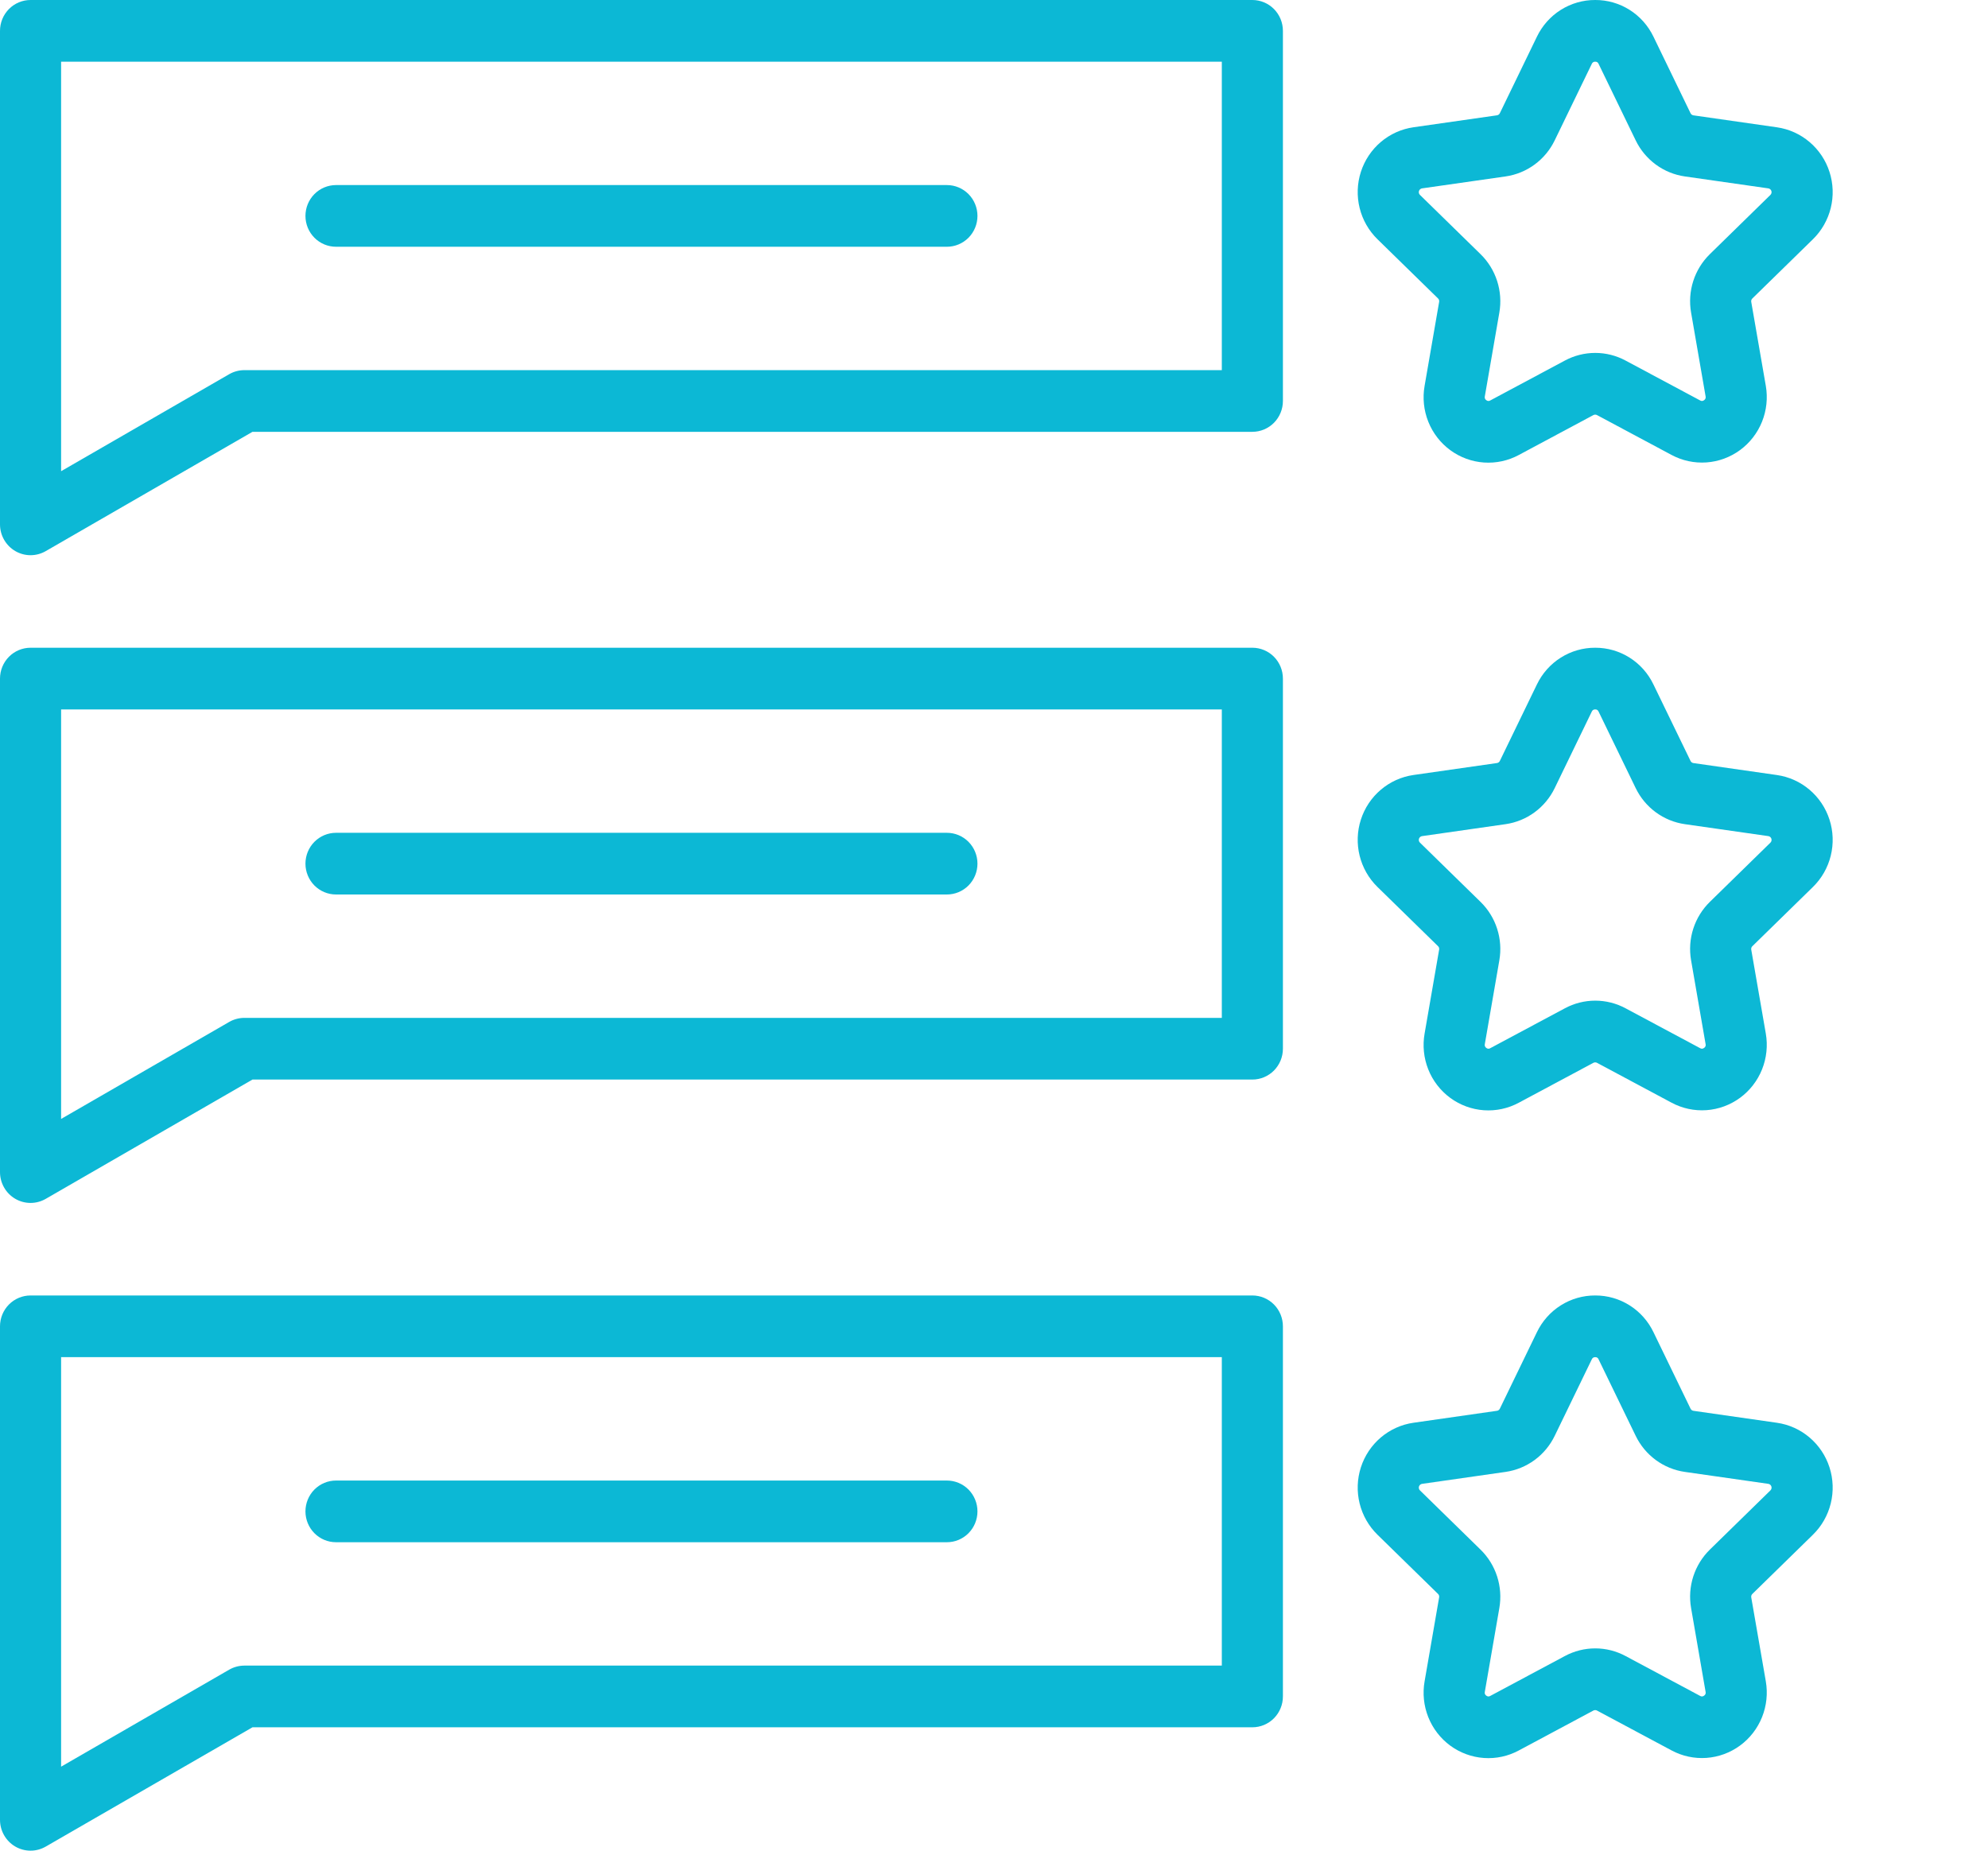
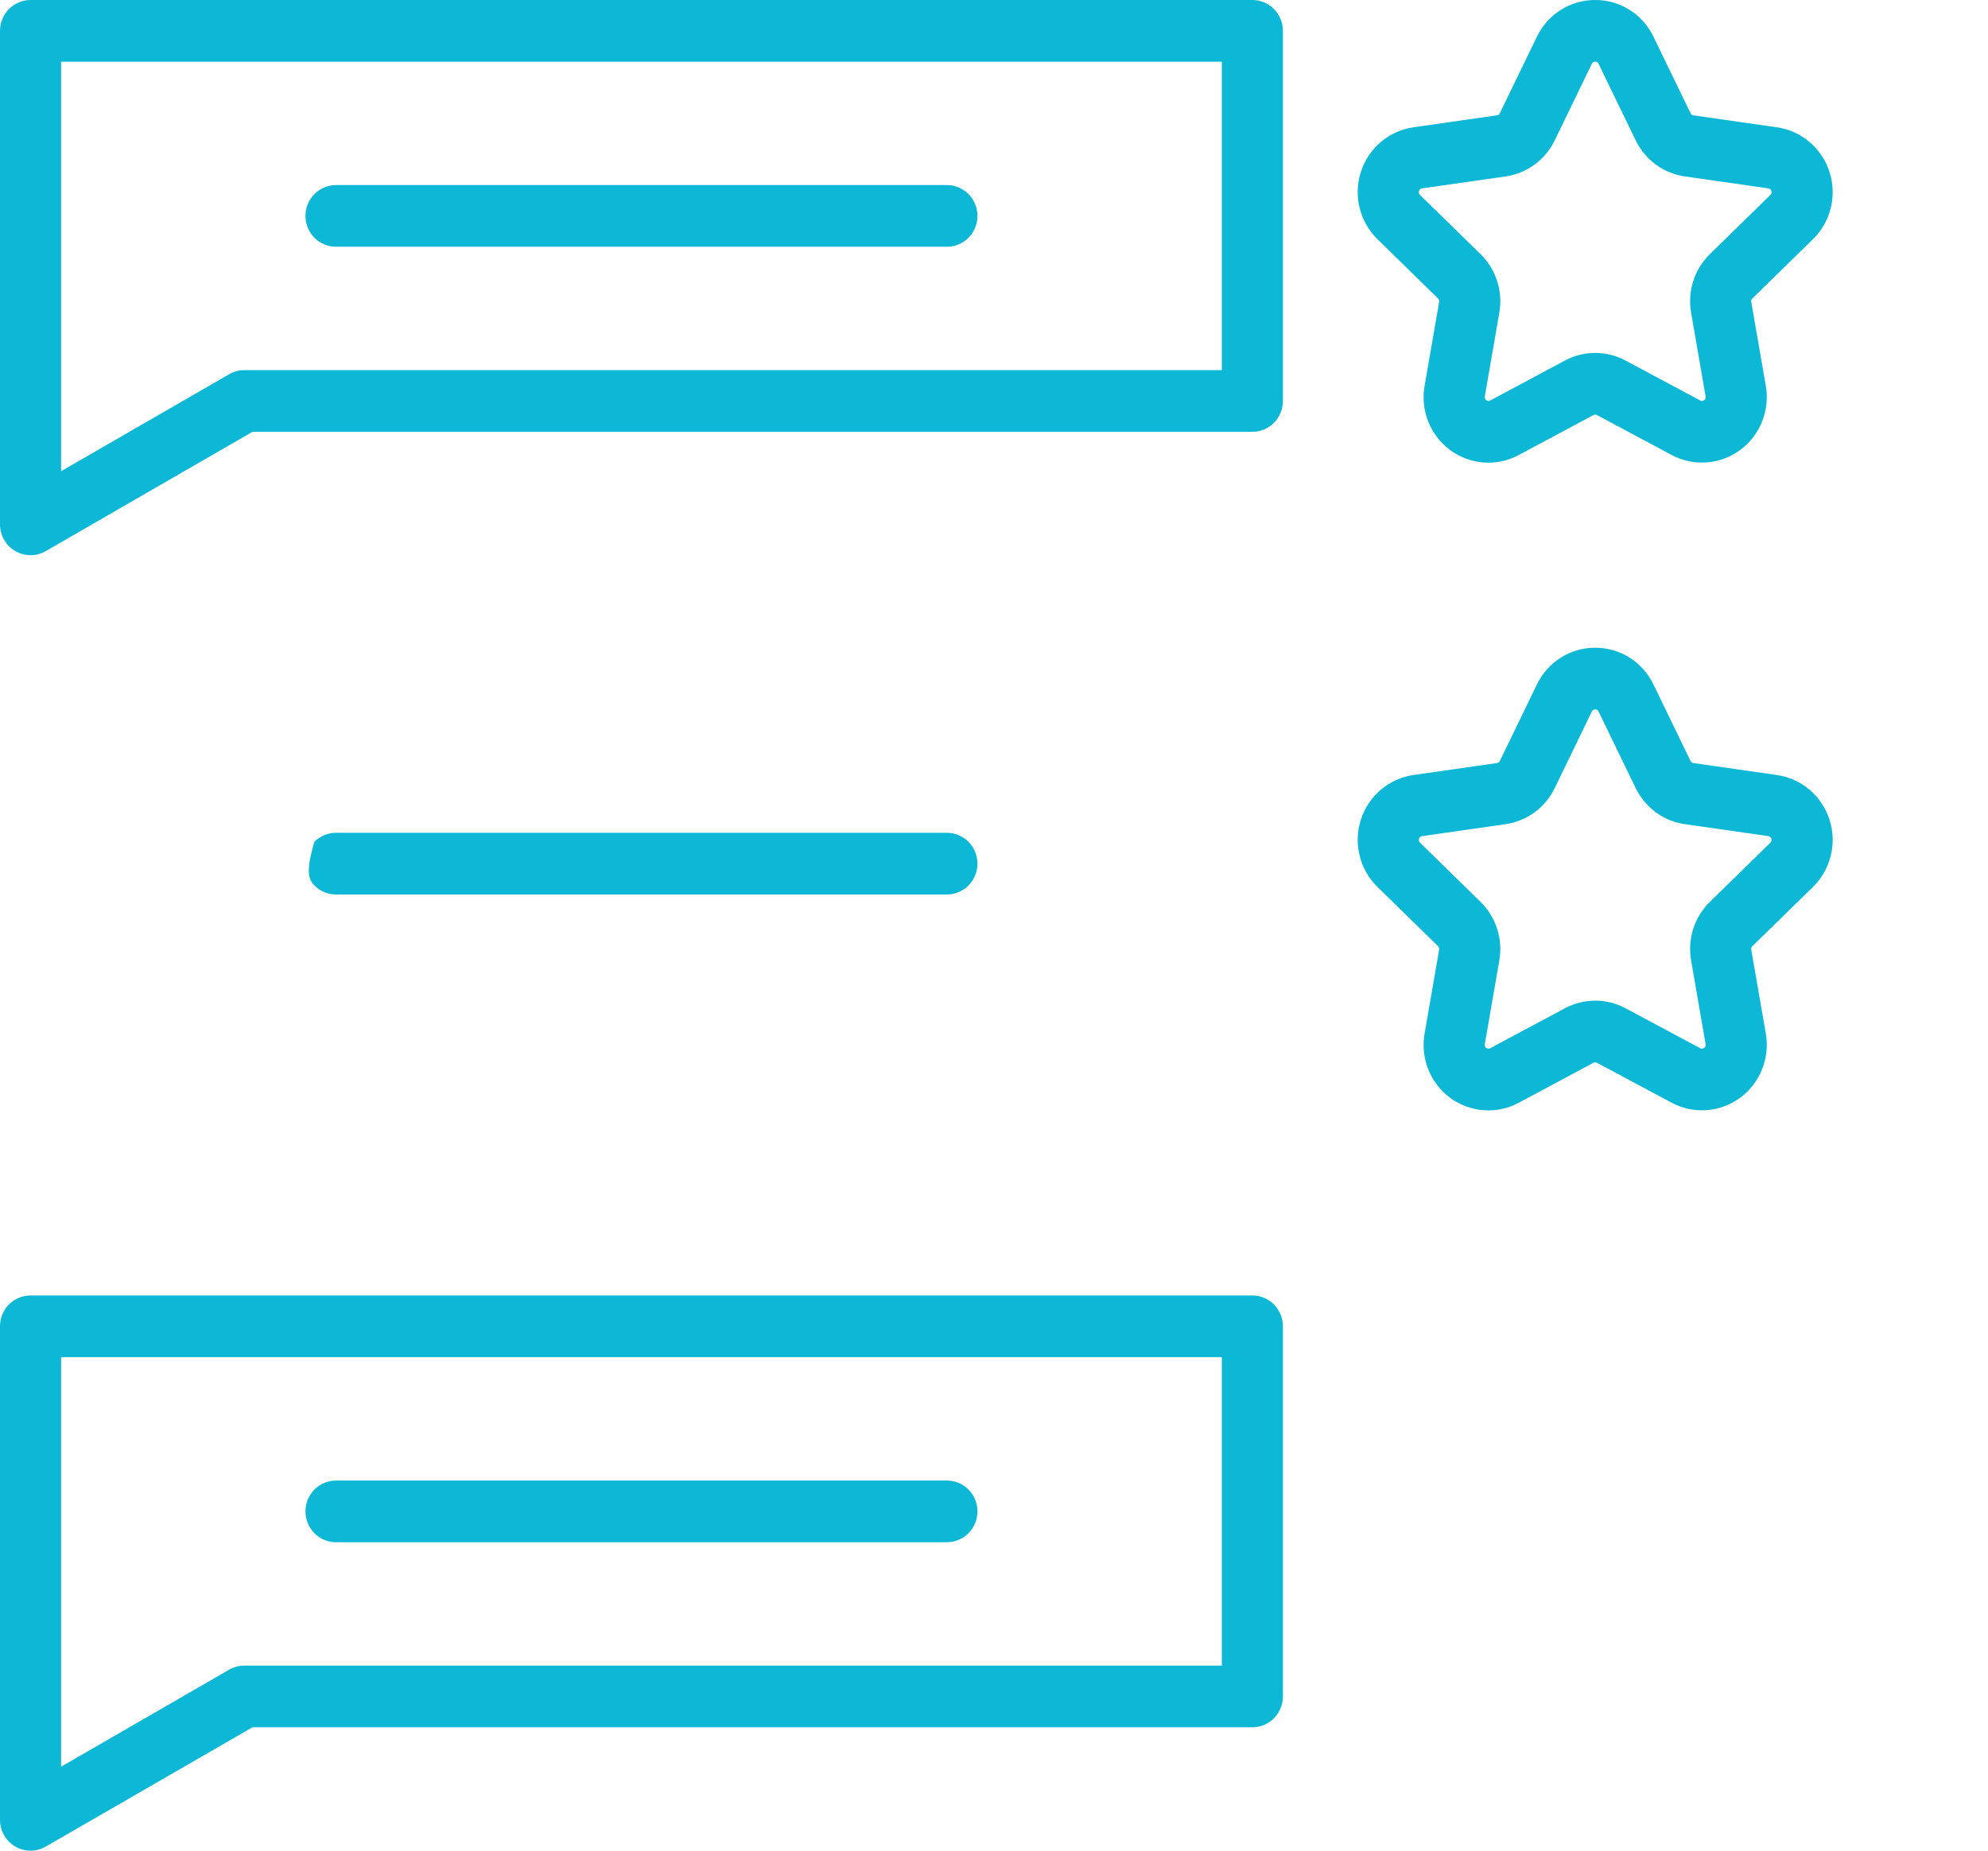
<svg xmlns="http://www.w3.org/2000/svg" width="116" height="108" viewBox="0 0 116 108" fill="none">
  <path d="M83.909 17.416C83.936 17.442 83.956 17.473 83.967 17.508C83.978 17.543 83.981 17.581 83.974 17.617L83.126 22.514C83.001 23.219 83.076 23.946 83.341 24.61C83.606 25.274 84.051 25.85 84.625 26.271C85.199 26.692 85.878 26.942 86.586 26.991C87.293 27.04 88.001 26.888 88.626 26.55L92.978 24.221C93.01 24.205 93.045 24.197 93.081 24.197C93.117 24.197 93.153 24.206 93.185 24.223L97.533 26.548C98.158 26.884 98.865 27.035 99.572 26.986C100.279 26.936 100.957 26.686 101.531 26.266C102.104 25.846 102.549 25.271 102.815 24.608C103.081 23.944 103.157 23.219 103.035 22.514L102.185 17.615C102.179 17.579 102.182 17.543 102.193 17.509C102.204 17.474 102.224 17.443 102.25 17.418L105.785 13.961C106.294 13.463 106.654 12.831 106.825 12.137C106.996 11.443 106.971 10.714 106.752 10.034C106.534 9.353 106.13 8.748 105.588 8.288C105.046 7.827 104.387 7.53 103.685 7.429L98.813 6.731C98.777 6.726 98.743 6.712 98.713 6.691C98.684 6.669 98.66 6.641 98.644 6.608L96.48 2.142C96.171 1.498 95.688 0.955 95.087 0.576C94.486 0.197 93.791 -0.003 93.082 3.3668e-05H93.08C92.371 -0.003 91.675 0.197 91.074 0.576C90.472 0.954 89.989 1.498 89.679 2.142L87.516 6.606C87.5 6.639 87.476 6.667 87.447 6.689C87.418 6.71 87.384 6.724 87.349 6.729L82.475 7.427C81.773 7.528 81.114 7.825 80.572 8.285C80.029 8.746 79.626 9.351 79.407 10.031C79.188 10.712 79.163 11.441 79.334 12.135C79.505 12.829 79.865 13.461 80.374 13.959L83.909 17.416ZM82.976 10.993L87.852 10.296C88.463 10.208 89.044 9.97 89.544 9.603C90.044 9.236 90.447 8.751 90.718 8.19L92.882 3.726C92.897 3.687 92.925 3.653 92.961 3.631C92.996 3.608 93.038 3.597 93.08 3.6C93.122 3.597 93.163 3.607 93.198 3.629C93.233 3.651 93.261 3.684 93.276 3.723L95.44 8.186C95.711 8.748 96.114 9.234 96.615 9.602C97.115 9.97 97.697 10.208 98.309 10.296L103.181 10.993C103.222 10.999 103.261 11.016 103.292 11.043C103.324 11.07 103.347 11.105 103.36 11.144C103.373 11.184 103.375 11.226 103.365 11.267C103.355 11.307 103.334 11.344 103.305 11.373L99.769 14.832C99.326 15.266 98.994 15.803 98.803 16.396C98.612 16.989 98.568 17.621 98.674 18.235L99.522 23.133C99.532 23.174 99.53 23.217 99.514 23.257C99.498 23.296 99.471 23.33 99.435 23.352C99.403 23.38 99.363 23.396 99.321 23.399C99.279 23.402 99.237 23.391 99.202 23.368L94.854 21.042C94.308 20.749 93.7 20.595 93.082 20.595C92.463 20.595 91.855 20.749 91.309 21.042L86.958 23.369C86.923 23.392 86.881 23.403 86.84 23.4C86.798 23.397 86.758 23.381 86.726 23.353C86.691 23.331 86.663 23.297 86.647 23.258C86.632 23.218 86.629 23.175 86.639 23.134L87.487 18.24C87.594 17.625 87.549 16.992 87.358 16.398C87.167 15.804 86.835 15.266 86.39 14.832L82.853 11.373C82.823 11.344 82.803 11.307 82.793 11.267C82.783 11.226 82.785 11.184 82.798 11.145C82.811 11.105 82.834 11.07 82.866 11.043C82.897 11.016 82.936 10.999 82.976 10.993Z" fill="#06B6D4" fill-opacity="0.97" />
  <path d="M73.076 1.52588e-05H1.782C1.31 1.52588e-05 0.856 0.19 0.522 0.527C0.188 0.865 0 1.323 0 1.8V30.6C2.04132e-05 30.915 0.082 31.225 0.238 31.498C0.394 31.771 0.618 31.998 0.888 32.157C1.158 32.315 1.464 32.399 1.776 32.4C2.089 32.401 2.395 32.319 2.667 32.163L14.732 25.2H73.076C73.548 25.2 74.002 25.01 74.336 24.673C74.67 24.335 74.858 23.877 74.858 23.4V1.8C74.858 1.323 74.67 0.865 74.336 0.527C74.002 0.19 73.548 1.52588e-05 73.076 1.52588e-05ZM71.293 21.6H14.259C13.948 21.601 13.644 21.682 13.374 21.837L3.565 27.498V3.6H71.293V21.6Z" fill="#06B6D4" fill-opacity="0.97" />
  <path d="M19.606 14.4H55.252C55.725 14.4 56.178 14.21 56.513 13.873C56.847 13.535 57.035 13.077 57.035 12.6C57.035 12.123 56.847 11.665 56.513 11.327C56.178 10.99 55.725 10.8 55.252 10.8H19.606C19.133 10.8 18.68 10.99 18.345 11.327C18.011 11.665 17.823 12.123 17.823 12.6C17.823 13.077 18.011 13.535 18.345 13.873C18.68 14.21 19.133 14.4 19.606 14.4Z" fill="#06B6D4" fill-opacity="0.97" />
  <path d="M103.685 45.229L98.813 44.531C98.777 44.526 98.743 44.512 98.713 44.491C98.684 44.469 98.66 44.441 98.644 44.408L96.479 39.944C96.17 39.299 95.688 38.756 95.087 38.377C94.486 37.998 93.791 37.798 93.082 37.8H93.08C92.371 37.797 91.675 37.997 91.074 38.376C90.472 38.755 89.989 39.298 89.679 39.942L87.516 44.406C87.5 44.439 87.476 44.467 87.447 44.489C87.418 44.51 87.384 44.524 87.349 44.529L82.475 45.227C81.773 45.328 81.114 45.625 80.572 46.086C80.029 46.546 79.626 47.151 79.407 47.831C79.188 48.512 79.163 49.241 79.334 49.935C79.505 50.629 79.865 51.261 80.374 51.759L83.909 55.215C83.936 55.24 83.956 55.272 83.967 55.307C83.978 55.342 83.981 55.379 83.974 55.415L83.126 60.313C83.001 61.018 83.076 61.745 83.34 62.409C83.605 63.074 84.05 63.65 84.624 64.071C85.198 64.492 85.878 64.742 86.585 64.791C87.293 64.841 88 64.688 88.626 64.35L92.978 62.021C93.01 62.005 93.045 61.997 93.081 61.997C93.117 61.997 93.153 62.006 93.185 62.023L97.533 64.348C98.158 64.684 98.865 64.836 99.572 64.786C100.279 64.736 100.957 64.486 101.531 64.066C102.104 63.646 102.549 63.071 102.815 62.408C103.081 61.744 103.157 61.019 103.035 60.314L102.185 55.415C102.179 55.38 102.182 55.343 102.193 55.309C102.204 55.274 102.224 55.243 102.25 55.218L105.785 51.761C106.294 51.263 106.654 50.631 106.825 49.937C106.996 49.243 106.971 48.514 106.752 47.834C106.534 47.153 106.13 46.548 105.588 46.088C105.046 45.627 104.387 45.33 103.685 45.229ZM103.306 49.173L99.769 52.632C99.326 53.066 98.994 53.603 98.803 54.196C98.612 54.789 98.568 55.421 98.674 56.035L99.522 60.933C99.532 60.974 99.53 61.017 99.514 61.057C99.498 61.096 99.471 61.13 99.435 61.152C99.403 61.18 99.363 61.196 99.321 61.199C99.279 61.202 99.237 61.191 99.202 61.168L94.854 58.842C94.308 58.549 93.7 58.395 93.082 58.395C92.463 58.395 91.855 58.549 91.309 58.842L86.958 61.169C86.923 61.192 86.881 61.203 86.84 61.2C86.798 61.197 86.758 61.181 86.726 61.154C86.691 61.131 86.663 61.097 86.647 61.058C86.632 61.019 86.629 60.975 86.639 60.934L87.487 56.04C87.594 55.425 87.549 54.792 87.358 54.198C87.167 53.604 86.835 53.066 86.39 52.632L82.854 49.174C82.824 49.145 82.803 49.108 82.794 49.068C82.784 49.027 82.785 48.985 82.798 48.945C82.811 48.906 82.835 48.871 82.866 48.844C82.898 48.817 82.936 48.8 82.977 48.794L87.852 48.096C88.463 48.008 89.044 47.77 89.544 47.403C90.044 47.036 90.447 46.551 90.718 45.99L92.882 41.525C92.898 41.486 92.925 41.453 92.961 41.43C92.997 41.408 93.038 41.397 93.08 41.4C93.122 41.397 93.163 41.407 93.198 41.429C93.233 41.452 93.261 41.484 93.276 41.523L95.44 45.986C95.711 46.548 96.114 47.034 96.615 47.402C97.115 47.77 97.697 48.008 98.309 48.096L103.181 48.793C103.222 48.799 103.261 48.816 103.292 48.843C103.324 48.87 103.347 48.905 103.36 48.944C103.373 48.984 103.375 49.026 103.365 49.067C103.355 49.107 103.336 49.144 103.306 49.173Z" fill="#06B6D4" fill-opacity="0.97" />
-   <path d="M73.076 37.8H1.782C1.31 37.8 0.856 37.99 0.522 38.327C0.188 38.665 0 39.123 0 39.6V68.4C2.04132e-05 68.715 0.082 69.025 0.238 69.298C0.394 69.572 0.618 69.799 0.888 69.957C1.158 70.115 1.464 70.199 1.776 70.2C2.089 70.201 2.395 70.119 2.667 69.963L14.732 63H73.076C73.548 63 74.002 62.81 74.336 62.473C74.67 62.135 74.858 61.678 74.858 61.2V39.6C74.858 39.123 74.67 38.665 74.336 38.327C74.002 37.99 73.548 37.8 73.076 37.8ZM71.293 59.4H14.259C13.948 59.401 13.644 59.482 13.374 59.637L3.565 65.298V41.4H71.293V59.4Z" fill="#06B6D4" fill-opacity="0.97" />
-   <path d="M19.606 52.2H55.252C55.725 52.2 56.178 52.01 56.513 51.673C56.847 51.335 57.035 50.877 57.035 50.4C57.035 49.923 56.847 49.465 56.513 49.127C56.178 48.79 55.725 48.6 55.252 48.6H19.606C19.133 48.6 18.68 48.79 18.345 49.127C18.011 49.465 17.823 49.923 17.823 50.4C17.823 50.877 18.011 51.335 18.345 51.673C18.68 52.01 19.133 52.2 19.606 52.2Z" fill="#06B6D4" fill-opacity="0.97" />
-   <path d="M103.685 83.029L98.813 82.331C98.777 82.326 98.743 82.312 98.713 82.291C98.684 82.269 98.66 82.241 98.644 82.208L96.48 77.742C96.171 77.098 95.688 76.555 95.087 76.176C94.486 75.797 93.791 75.597 93.082 75.6H93.08C92.371 75.597 91.675 75.797 91.074 76.176C90.472 76.555 89.989 77.098 89.679 77.742L87.516 82.207C87.5 82.24 87.476 82.268 87.447 82.29C87.418 82.311 87.384 82.325 87.349 82.33L82.475 83.028C81.773 83.129 81.114 83.426 80.572 83.886C80.029 84.347 79.626 84.952 79.407 85.632C79.188 86.313 79.163 87.042 79.334 87.736C79.505 88.43 79.865 89.062 80.374 89.56L83.909 93.016C83.936 93.041 83.956 93.073 83.967 93.108C83.978 93.143 83.981 93.18 83.974 93.216L83.126 98.114C83.001 98.819 83.076 99.545 83.341 100.21C83.606 100.874 84.051 101.45 84.624 101.871C85.198 102.292 85.878 102.542 86.586 102.591C87.293 102.641 88.001 102.488 88.626 102.15L92.978 99.821C93.01 99.805 93.045 99.797 93.081 99.797C93.117 99.797 93.153 99.806 93.185 99.823L97.533 102.148C98.158 102.484 98.865 102.636 99.572 102.586C100.279 102.536 100.957 102.286 101.531 101.866C102.104 101.446 102.549 100.871 102.815 100.208C103.081 99.544 103.157 98.819 103.035 98.114L102.185 93.215C102.179 93.18 102.182 93.143 102.193 93.109C102.204 93.074 102.224 93.043 102.25 93.018L105.785 89.561C106.294 89.063 106.654 88.431 106.825 87.737C106.996 87.043 106.971 86.314 106.752 85.633C106.534 84.953 106.13 84.348 105.588 83.888C105.046 83.427 104.387 83.13 103.685 83.029ZM103.306 86.973L99.769 90.432C99.326 90.866 98.994 91.403 98.803 91.996C98.612 92.59 98.568 93.221 98.674 93.835L99.522 98.733C99.532 98.774 99.53 98.817 99.514 98.857C99.498 98.896 99.471 98.93 99.435 98.952C99.403 98.98 99.363 98.996 99.321 98.999C99.279 99.002 99.237 98.991 99.202 98.968L94.854 96.642C94.308 96.349 93.7 96.195 93.082 96.195C92.463 96.195 91.855 96.349 91.309 96.642L86.958 98.969C86.923 98.992 86.881 99.003 86.84 99C86.798 98.997 86.758 98.981 86.726 98.954C86.691 98.931 86.663 98.897 86.647 98.858C86.632 98.819 86.629 98.775 86.639 98.734L87.487 93.84C87.594 93.225 87.549 92.592 87.358 91.998C87.167 91.404 86.835 90.866 86.39 90.432L82.854 86.974C82.824 86.945 82.803 86.908 82.794 86.868C82.784 86.827 82.785 86.785 82.798 86.745C82.811 86.706 82.835 86.671 82.866 86.644C82.898 86.617 82.936 86.6 82.977 86.594L87.852 85.896C88.463 85.808 89.044 85.57 89.544 85.203C90.044 84.836 90.447 84.351 90.718 83.79L92.882 79.326C92.897 79.287 92.925 79.253 92.961 79.231C92.996 79.208 93.038 79.197 93.08 79.2C93.122 79.197 93.163 79.207 93.198 79.229C93.233 79.251 93.261 79.284 93.276 79.323L95.44 83.786C95.711 84.348 96.114 84.834 96.615 85.202C97.115 85.57 97.697 85.808 98.309 85.896L103.181 86.593C103.222 86.599 103.261 86.616 103.292 86.643C103.324 86.67 103.347 86.705 103.36 86.744C103.373 86.784 103.375 86.826 103.365 86.867C103.355 86.907 103.336 86.944 103.306 86.973Z" fill="#06B6D4" fill-opacity="0.97" />
+   <path d="M19.606 52.2H55.252C55.725 52.2 56.178 52.01 56.513 51.673C56.847 51.335 57.035 50.877 57.035 50.4C57.035 49.923 56.847 49.465 56.513 49.127C56.178 48.79 55.725 48.6 55.252 48.6H19.606C19.133 48.6 18.68 48.79 18.345 49.127C17.823 50.877 18.011 51.335 18.345 51.673C18.68 52.01 19.133 52.2 19.606 52.2Z" fill="#06B6D4" fill-opacity="0.97" />
  <path d="M73.076 75.6H1.782C1.31 75.6 0.856 75.79 0.522 76.127C0.188 76.465 0 76.923 0 77.4V106.2C2.04132e-05 106.515 0.082 106.825 0.238 107.098C0.394 107.372 0.618 107.599 0.888 107.757C1.158 107.915 1.464 107.999 1.776 108C2.089 108.001 2.395 107.919 2.667 107.763L14.732 100.8H73.076C73.548 100.8 74.002 100.61 74.336 100.273C74.67 99.935 74.858 99.478 74.858 99V77.4C74.858 76.923 74.67 76.465 74.336 76.127C74.002 75.79 73.548 75.6 73.076 75.6ZM71.293 97.2H14.259C13.948 97.201 13.644 97.282 13.374 97.437L3.565 103.098V79.2H71.293V97.2Z" fill="#06B6D4" fill-opacity="0.97" />
  <path d="M19.606 90H55.252C55.725 90 56.178 89.811 56.513 89.473C56.847 89.135 57.035 88.677 57.035 88.2C57.035 87.723 56.847 87.265 56.513 86.927C56.178 86.59 55.725 86.4 55.252 86.4H19.606C19.133 86.4 18.68 86.59 18.345 86.927C18.011 87.265 17.823 87.723 17.823 88.2C17.823 88.677 18.011 89.135 18.345 89.473C18.68 89.811 19.133 90 19.606 90Z" fill="#06B6D4" fill-opacity="0.97" />
</svg>